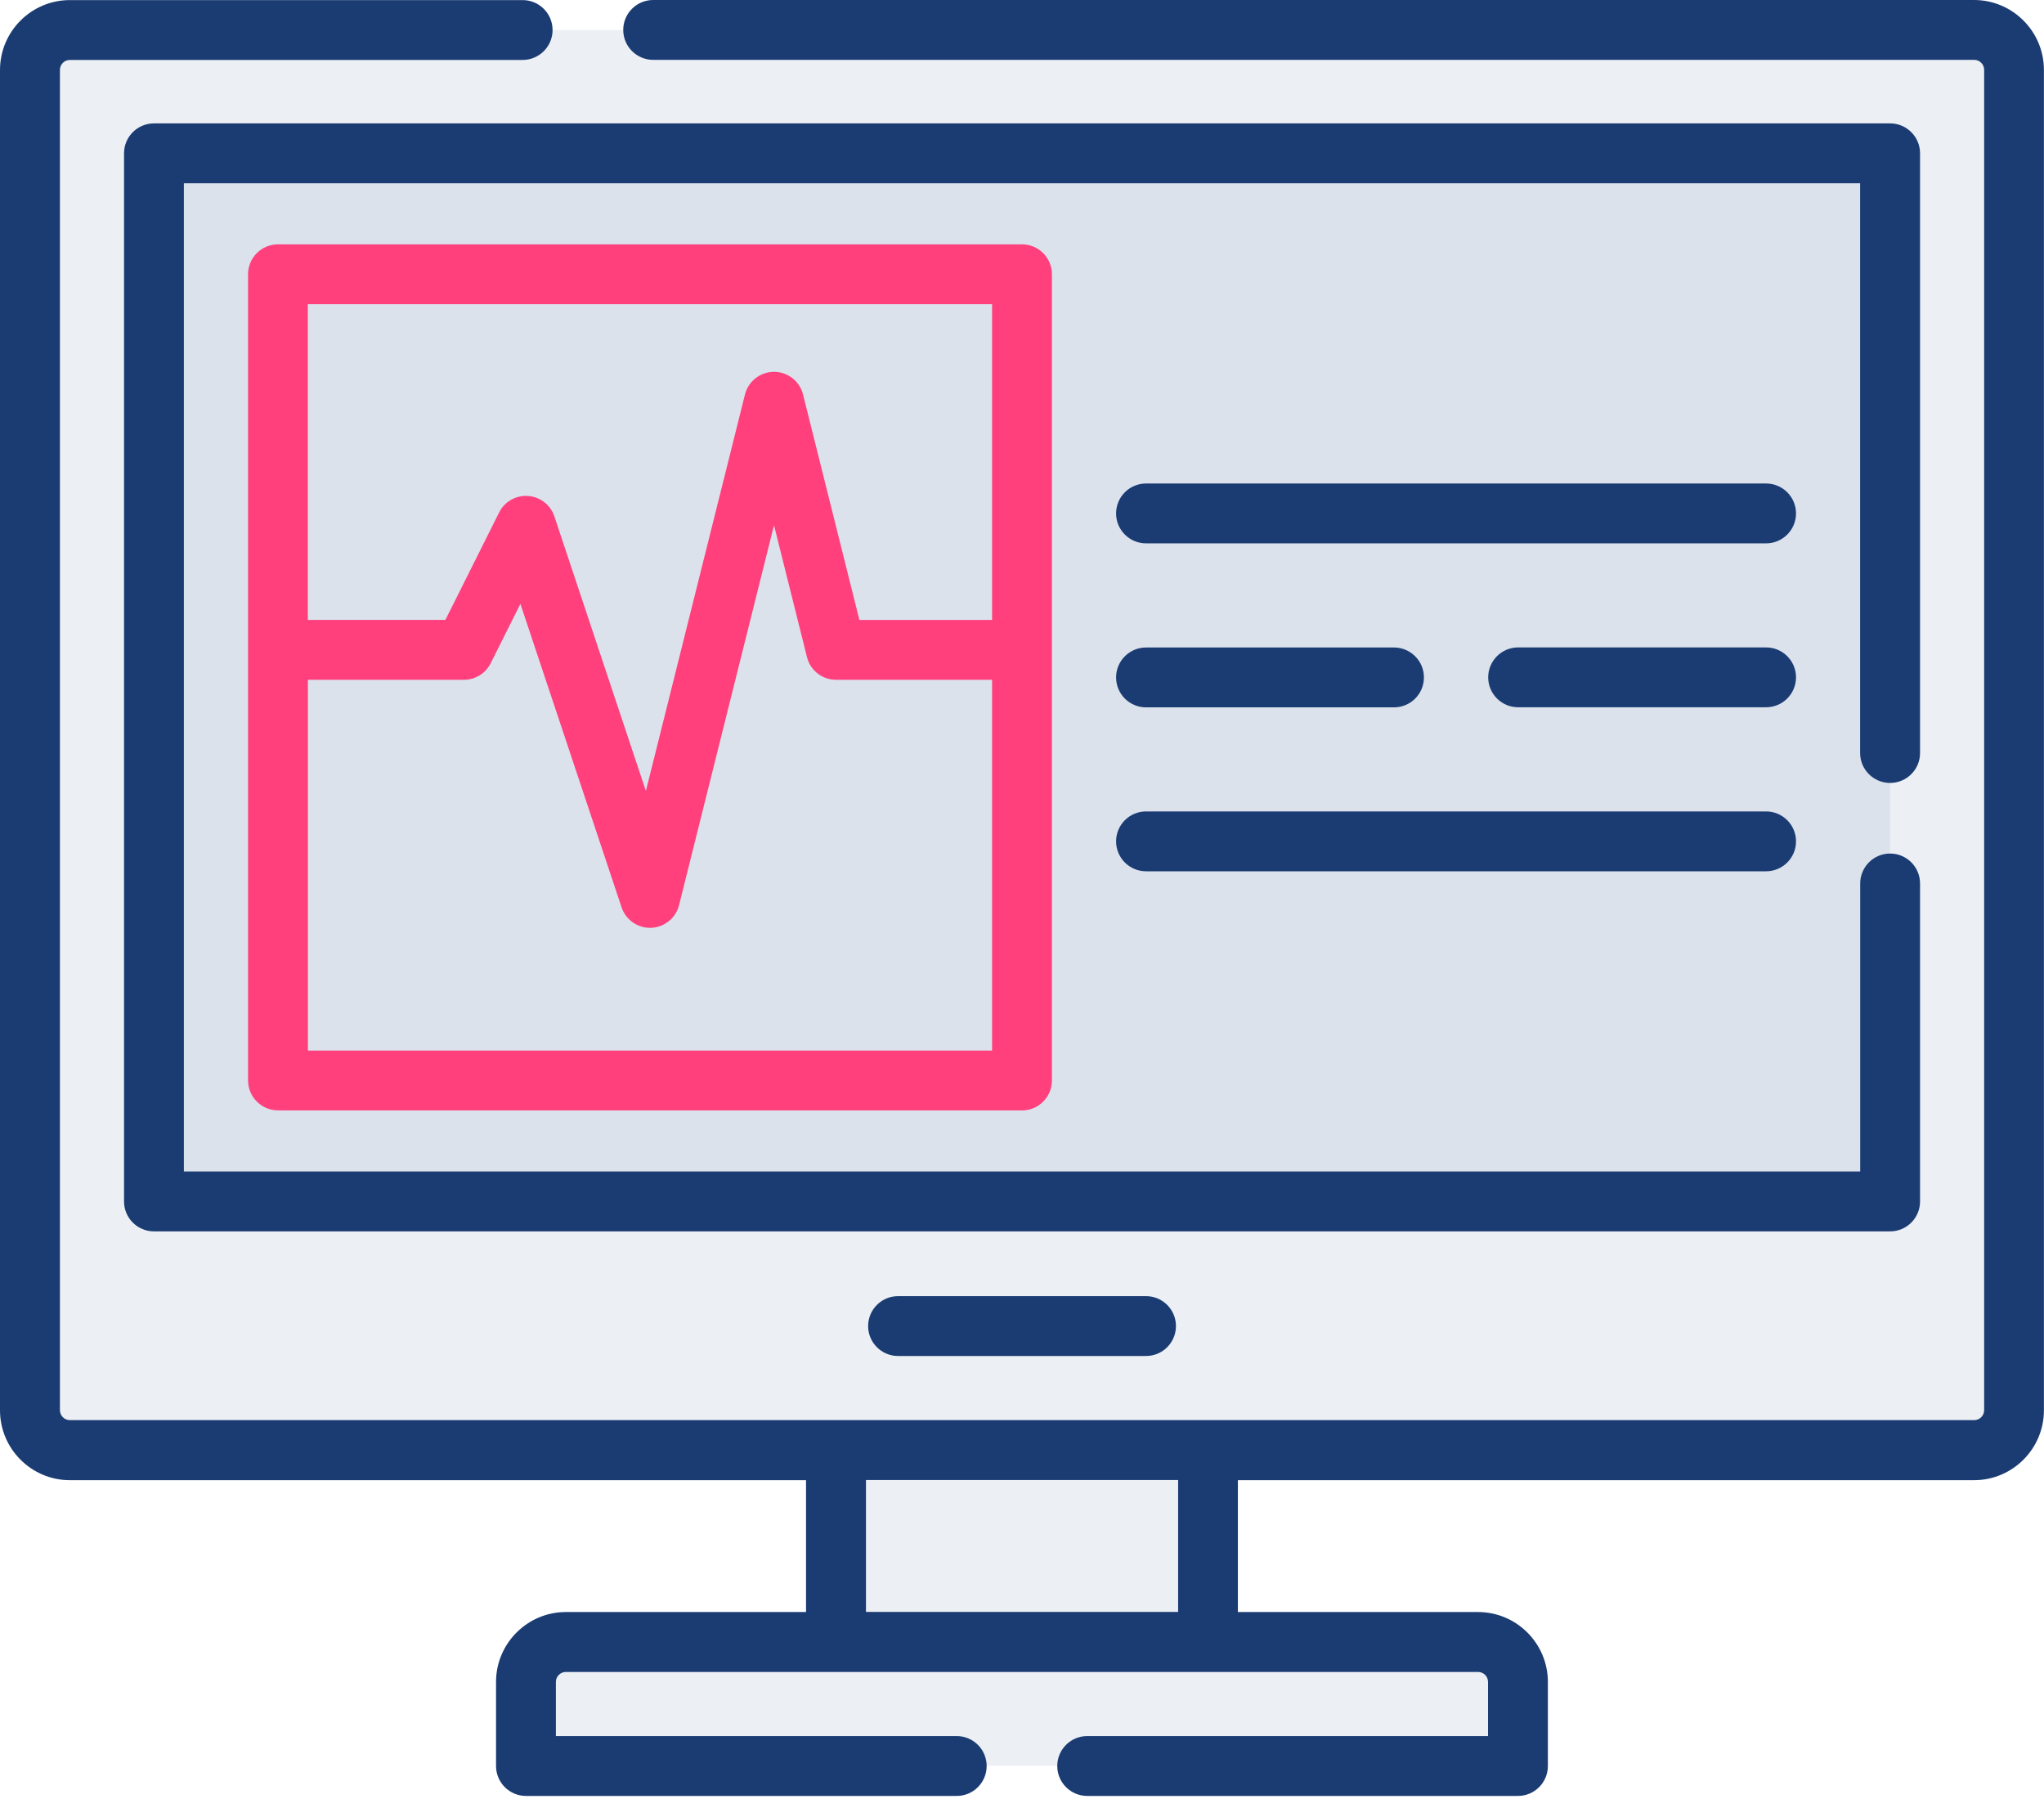
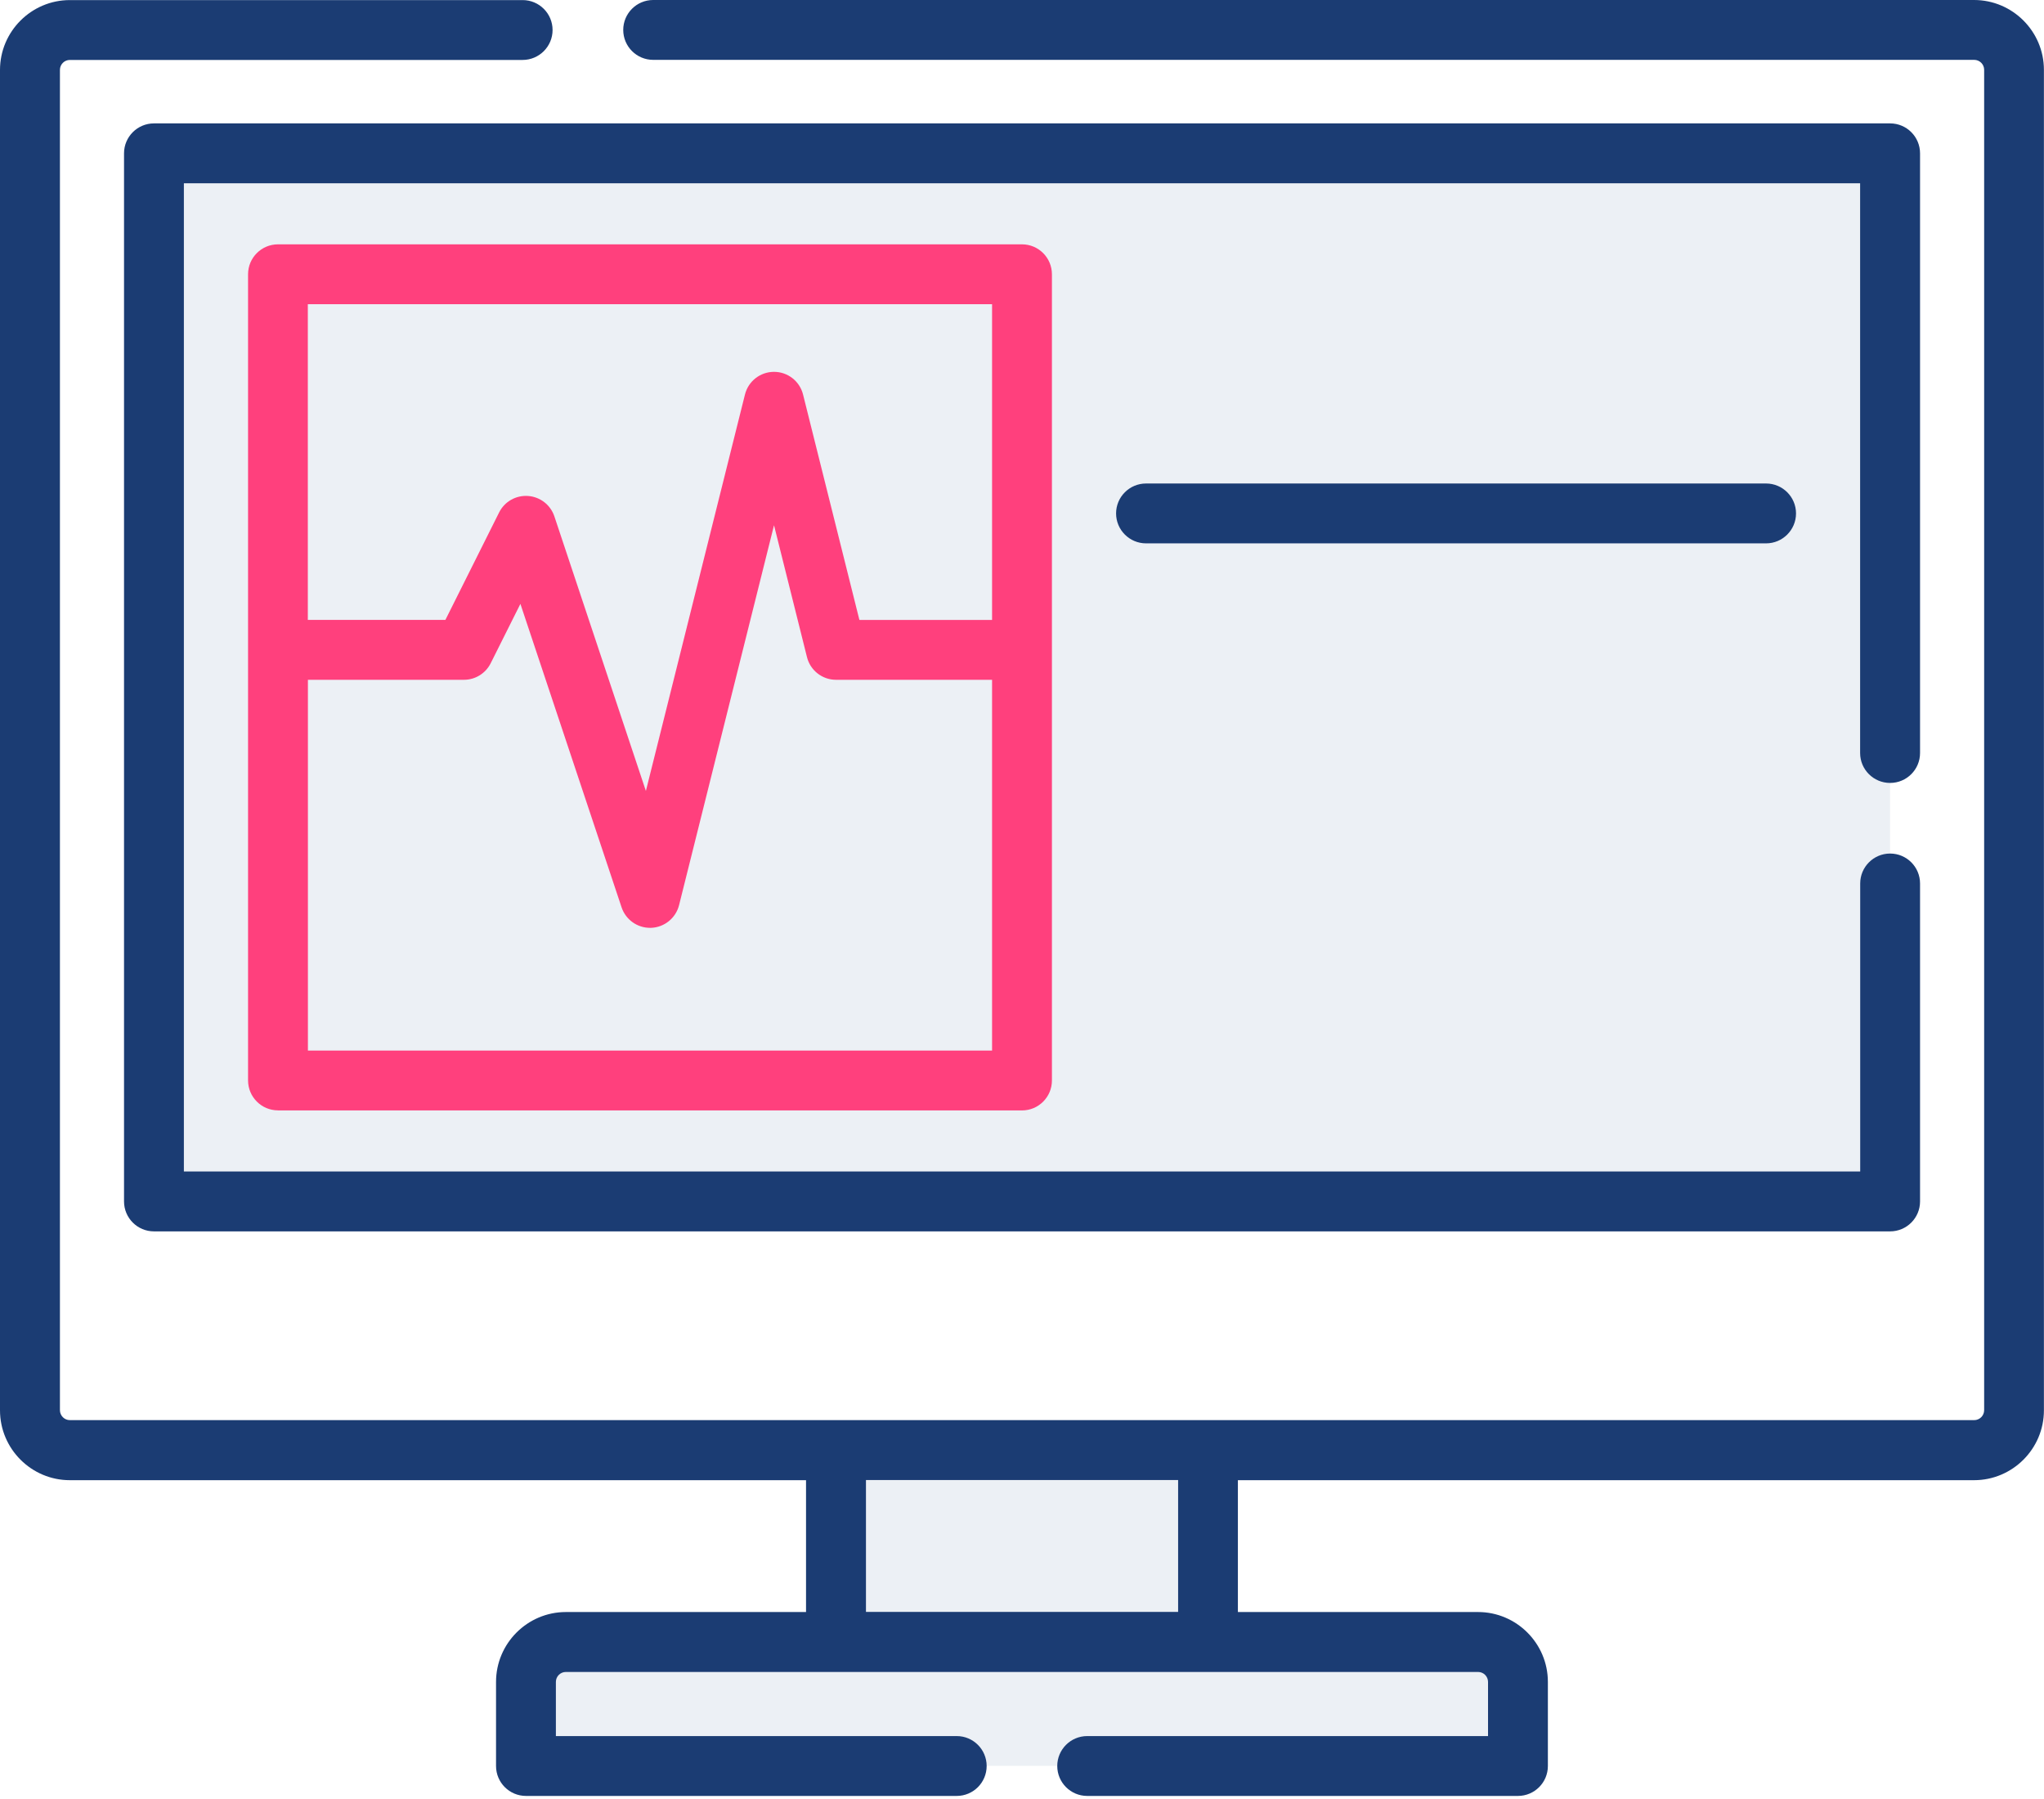
<svg xmlns="http://www.w3.org/2000/svg" width="100" height="88" viewBox="0 0 100 88" fill="none">
  <g id="Group">
    <g id="Group_2">
      <path id="Vector" opacity="0.1" d="M74.267 86.379H25.731V82.266C25.731 81.186 26.606 80.311 27.686 80.311H72.317C73.396 80.311 74.271 81.186 74.271 82.266V86.379H74.267Z" fill="#40679E" />
      <path id="Vector_2" opacity="0.1" d="M40.901 70.934H59.102V80.311H40.901V70.934Z" fill="#40679E" />
-       <path id="Vector_3" opacity="0.1" d="M96.585 70.934H3.418C2.339 70.934 1.464 70.059 1.464 68.98V3.418C1.464 2.339 2.339 1.464 3.418 1.464H96.585C97.664 1.464 98.539 2.339 98.539 3.418V68.983C98.539 70.063 97.664 70.938 96.585 70.938V70.934Z" fill="#40679E" />
      <path id="Vector_4" opacity="0.1" d="M7.532 7.5H92.468V58.77H7.532V7.5Z" fill="#40679E" />
    </g>
    <g id="Group_3">
      <path id="Vector_5" d="M96.585 0H31.955C31.147 0 30.491 0.656 30.491 1.464C30.491 2.272 31.147 2.928 31.955 2.928H96.585C96.853 2.928 97.072 3.147 97.072 3.415V68.98C97.072 69.248 96.853 69.467 96.585 69.467H3.418C3.15 69.467 2.932 69.248 2.932 68.98V3.418C2.932 3.15 3.15 2.932 3.418 2.932H25.57C26.378 2.932 27.034 2.275 27.034 1.468C27.034 0.66 26.378 0.004 25.57 0.004H3.418C1.535 0.004 0 1.538 0 3.422V68.987C0 70.871 1.535 72.405 3.418 72.405H39.434V78.854H27.686C25.803 78.854 24.268 80.389 24.268 82.273V86.386C24.268 87.194 24.924 87.85 25.732 87.85H46.807C47.615 87.85 48.271 87.194 48.271 86.386C48.271 85.578 47.615 84.922 46.807 84.922H27.196V82.273C27.196 82.004 27.415 81.786 27.683 81.786H72.314C72.582 81.786 72.8 82.004 72.8 82.273V84.922H53.189C52.381 84.922 51.725 85.578 51.725 86.386C51.725 87.194 52.381 87.85 53.189 87.85H74.264C75.072 87.85 75.728 87.194 75.728 86.386V82.273C75.728 80.389 74.194 78.854 72.31 78.854H60.562V72.405H96.578C98.462 72.405 99.996 70.871 99.996 68.987V3.418C99.996 1.535 98.462 0 96.578 0H96.585ZM57.638 78.847H42.366V72.398H57.638V78.847Z" fill="#1B3C73" />
      <path id="Vector_6" d="M92.472 38.298C93.28 38.298 93.936 37.642 93.936 36.834V7.5C93.936 6.692 93.28 6.036 92.472 6.036H7.532C6.725 6.036 6.068 6.692 6.068 7.5V58.77C6.068 59.578 6.725 60.234 7.532 60.234H92.472C93.28 60.234 93.936 59.578 93.936 58.77V43.216C93.936 42.408 93.28 41.752 92.472 41.752C91.664 41.752 91.008 42.408 91.008 43.216V57.303H8.996V8.964H91.004V36.834C91.004 37.642 91.661 38.298 92.469 38.298H92.472Z" fill="#1B3C73" />
-       <path id="Vector_7" d="M43.936 63.402C43.128 63.402 42.472 64.058 42.472 64.866C42.472 65.674 43.128 66.33 43.936 66.33H56.068C56.876 66.33 57.532 65.674 57.532 64.866C57.532 64.058 56.876 63.402 56.068 63.402H43.936Z" fill="#1B3C73" />
      <path id="Vector_8" d="M86.403 23.651H56.068C55.26 23.651 54.603 24.307 54.603 25.115C54.603 25.922 55.26 26.579 56.068 26.579H86.403C87.211 26.579 87.868 25.922 87.868 25.115C87.868 24.307 87.211 23.651 86.403 23.651Z" fill="#1B3C73" />
-       <path id="Vector_9" d="M86.403 39.692H56.068C55.26 39.692 54.603 40.348 54.603 41.156C54.603 41.964 55.26 42.62 56.068 42.62H86.403C87.211 42.62 87.868 41.964 87.868 41.156C87.868 40.348 87.211 39.692 86.403 39.692Z" fill="#1B3C73" />
-       <path id="Vector_10" d="M56.068 34.601H68.2C69.008 34.601 69.664 33.945 69.664 33.137C69.664 32.329 69.008 31.673 68.2 31.673H56.068C55.26 31.673 54.603 32.329 54.603 33.137C54.603 33.945 55.26 34.601 56.068 34.601Z" fill="#1B3C73" />
-       <path id="Vector_11" d="M86.404 31.669H74.272C73.464 31.669 72.808 32.326 72.808 33.133C72.808 33.941 73.464 34.597 74.272 34.597H86.404C87.212 34.597 87.868 33.941 87.868 33.133C87.868 32.326 87.212 31.669 86.404 31.669Z" fill="#1B3C73" />
      <path id="Vector_12" d="M13.6 54.318H50C50.808 54.318 51.464 53.662 51.464 52.854V13.416C51.464 12.608 50.808 11.952 50 11.952H13.6C12.792 11.952 12.136 12.608 12.136 13.416V52.85C12.136 53.658 12.792 54.315 13.6 54.315V54.318ZM15.064 51.39V33.253H22.698C23.252 33.253 23.76 32.939 24.007 32.442L25.46 29.539L30.41 44.384C30.611 44.983 31.172 45.386 31.8 45.386C31.817 45.386 31.839 45.386 31.856 45.386C32.505 45.361 33.063 44.909 33.222 44.278L37.868 25.693L39.48 32.142C39.642 32.795 40.228 33.253 40.902 33.253H48.536V51.39H15.064ZM48.536 14.884V30.325H42.045L39.289 19.301C39.127 18.648 38.542 18.189 37.868 18.189C37.194 18.189 36.608 18.648 36.446 19.301L31.599 38.69L27.122 25.259C26.935 24.698 26.427 24.303 25.834 24.261C25.242 24.219 24.684 24.536 24.42 25.065L21.791 30.322H15.06V14.88H48.532L48.536 14.884Z" fill="#FF407D" />
    </g>
  </g>
</svg>